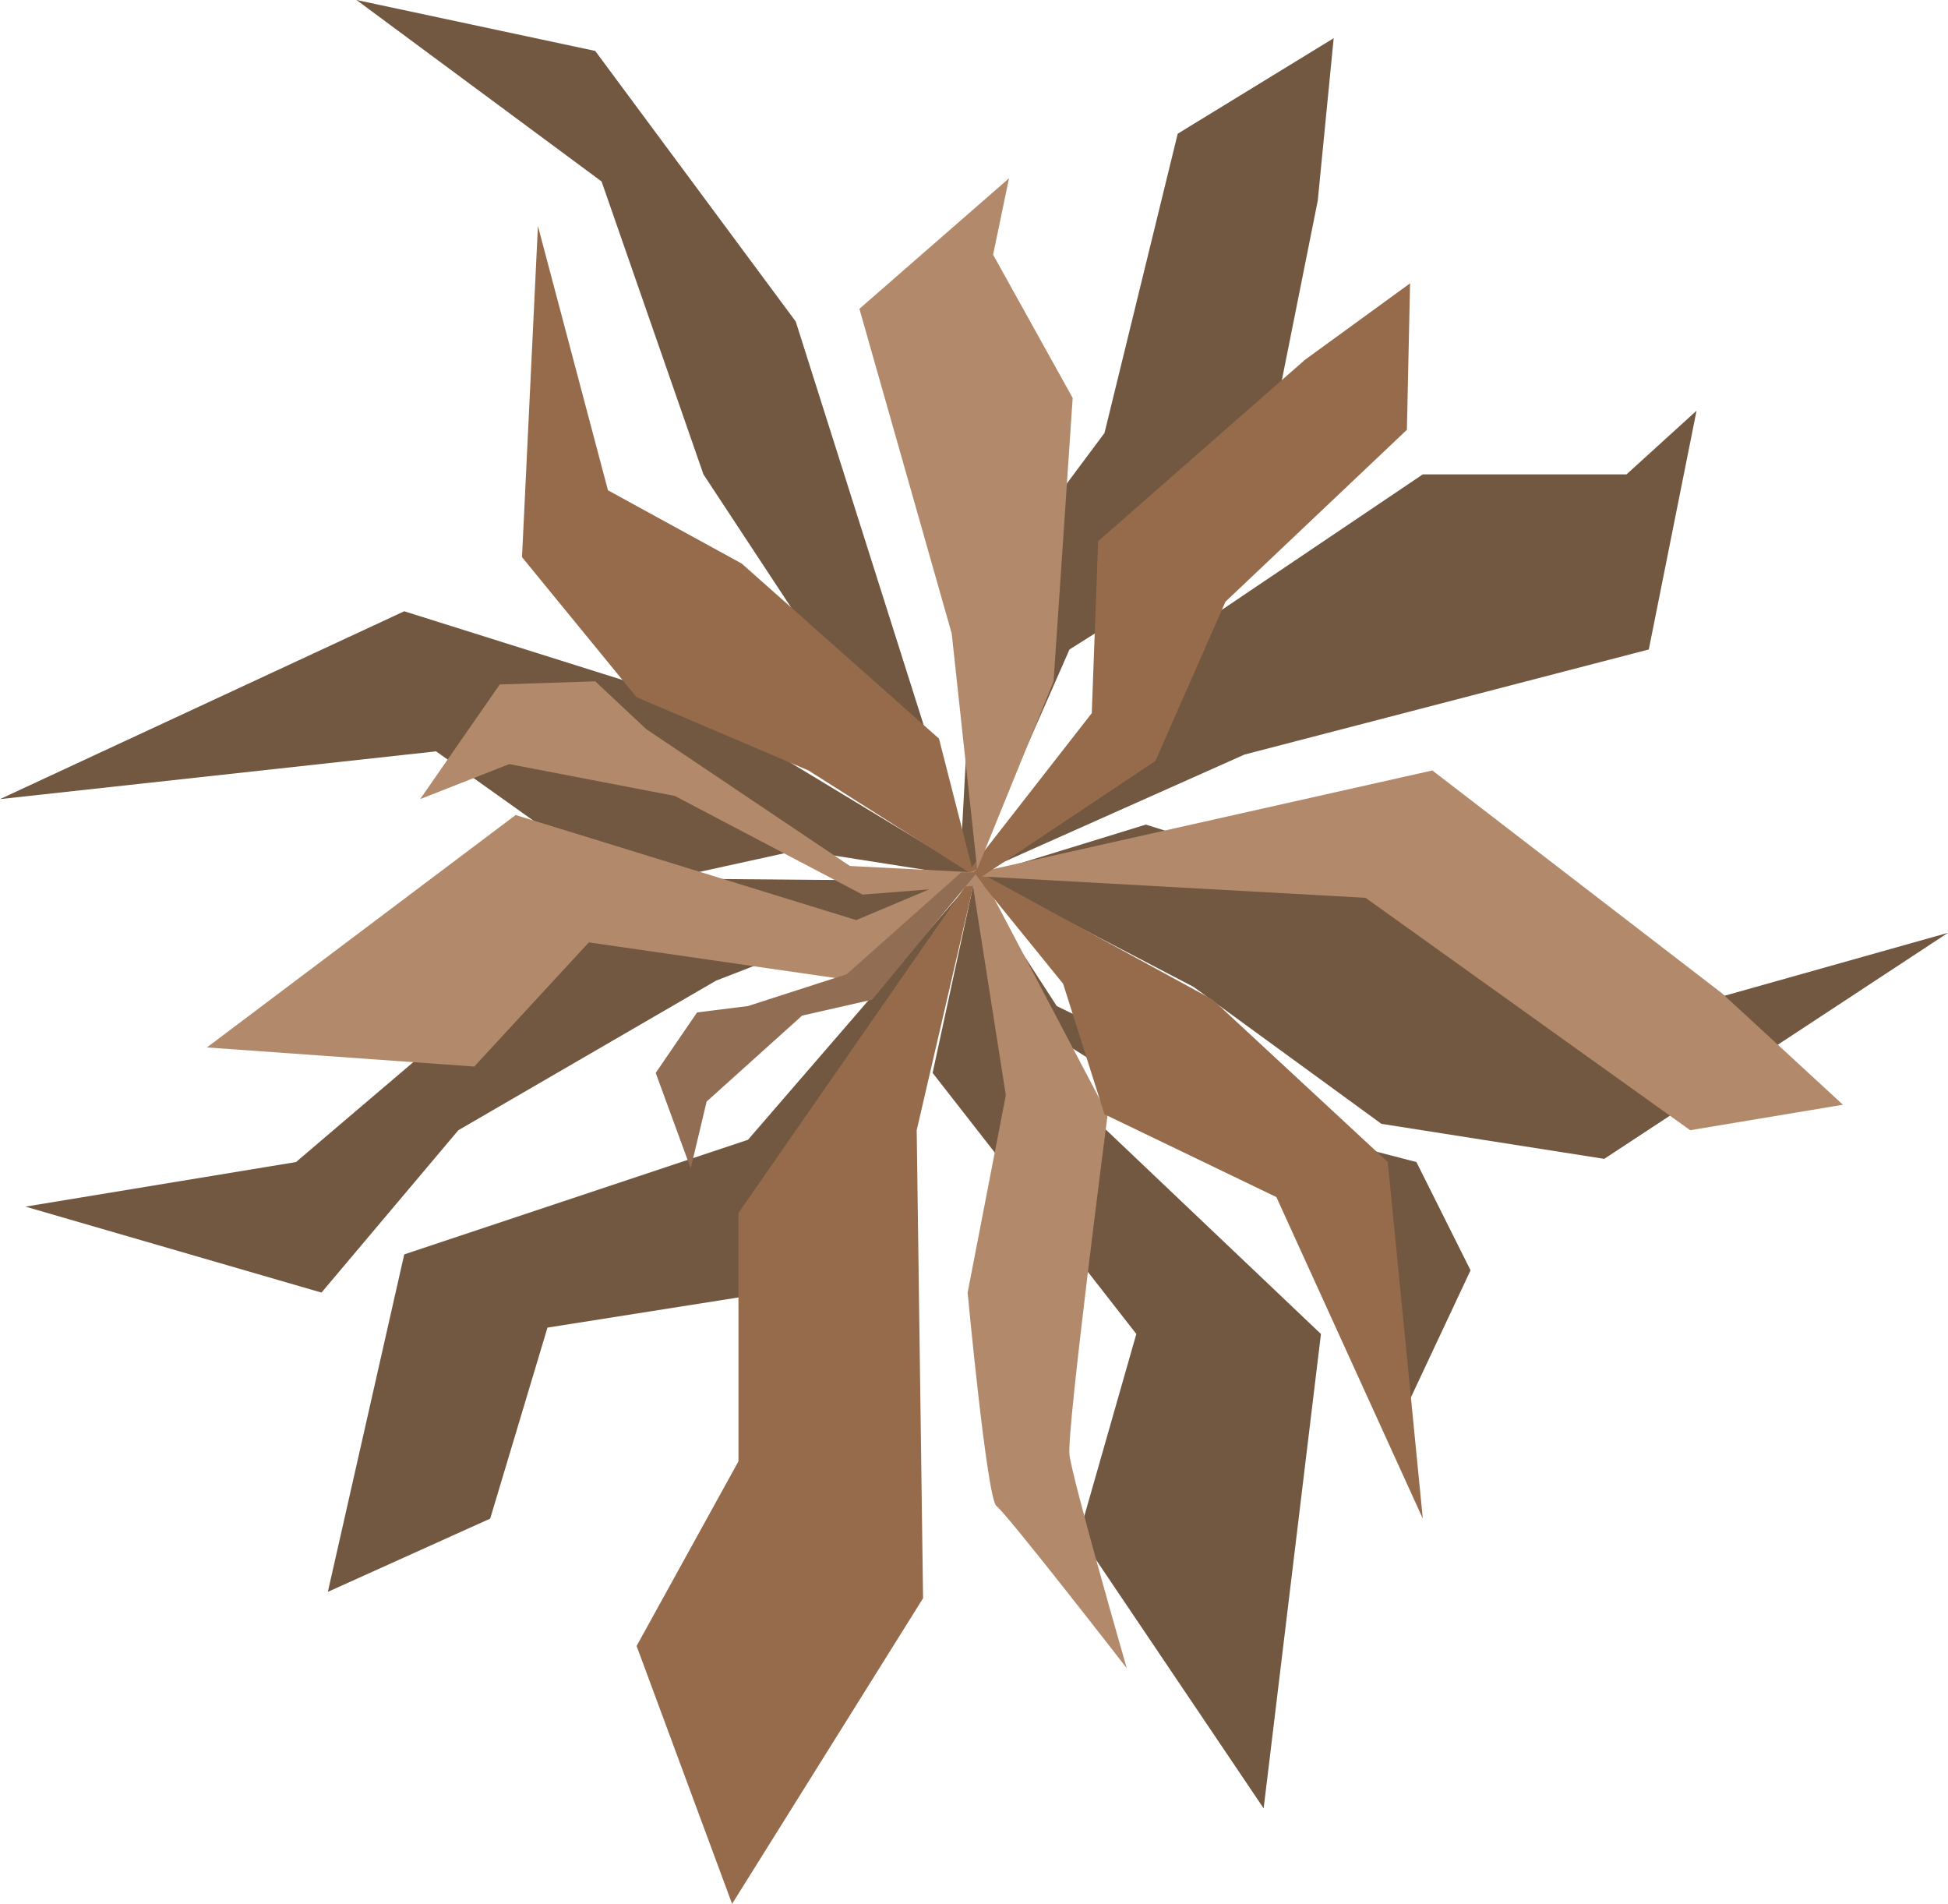
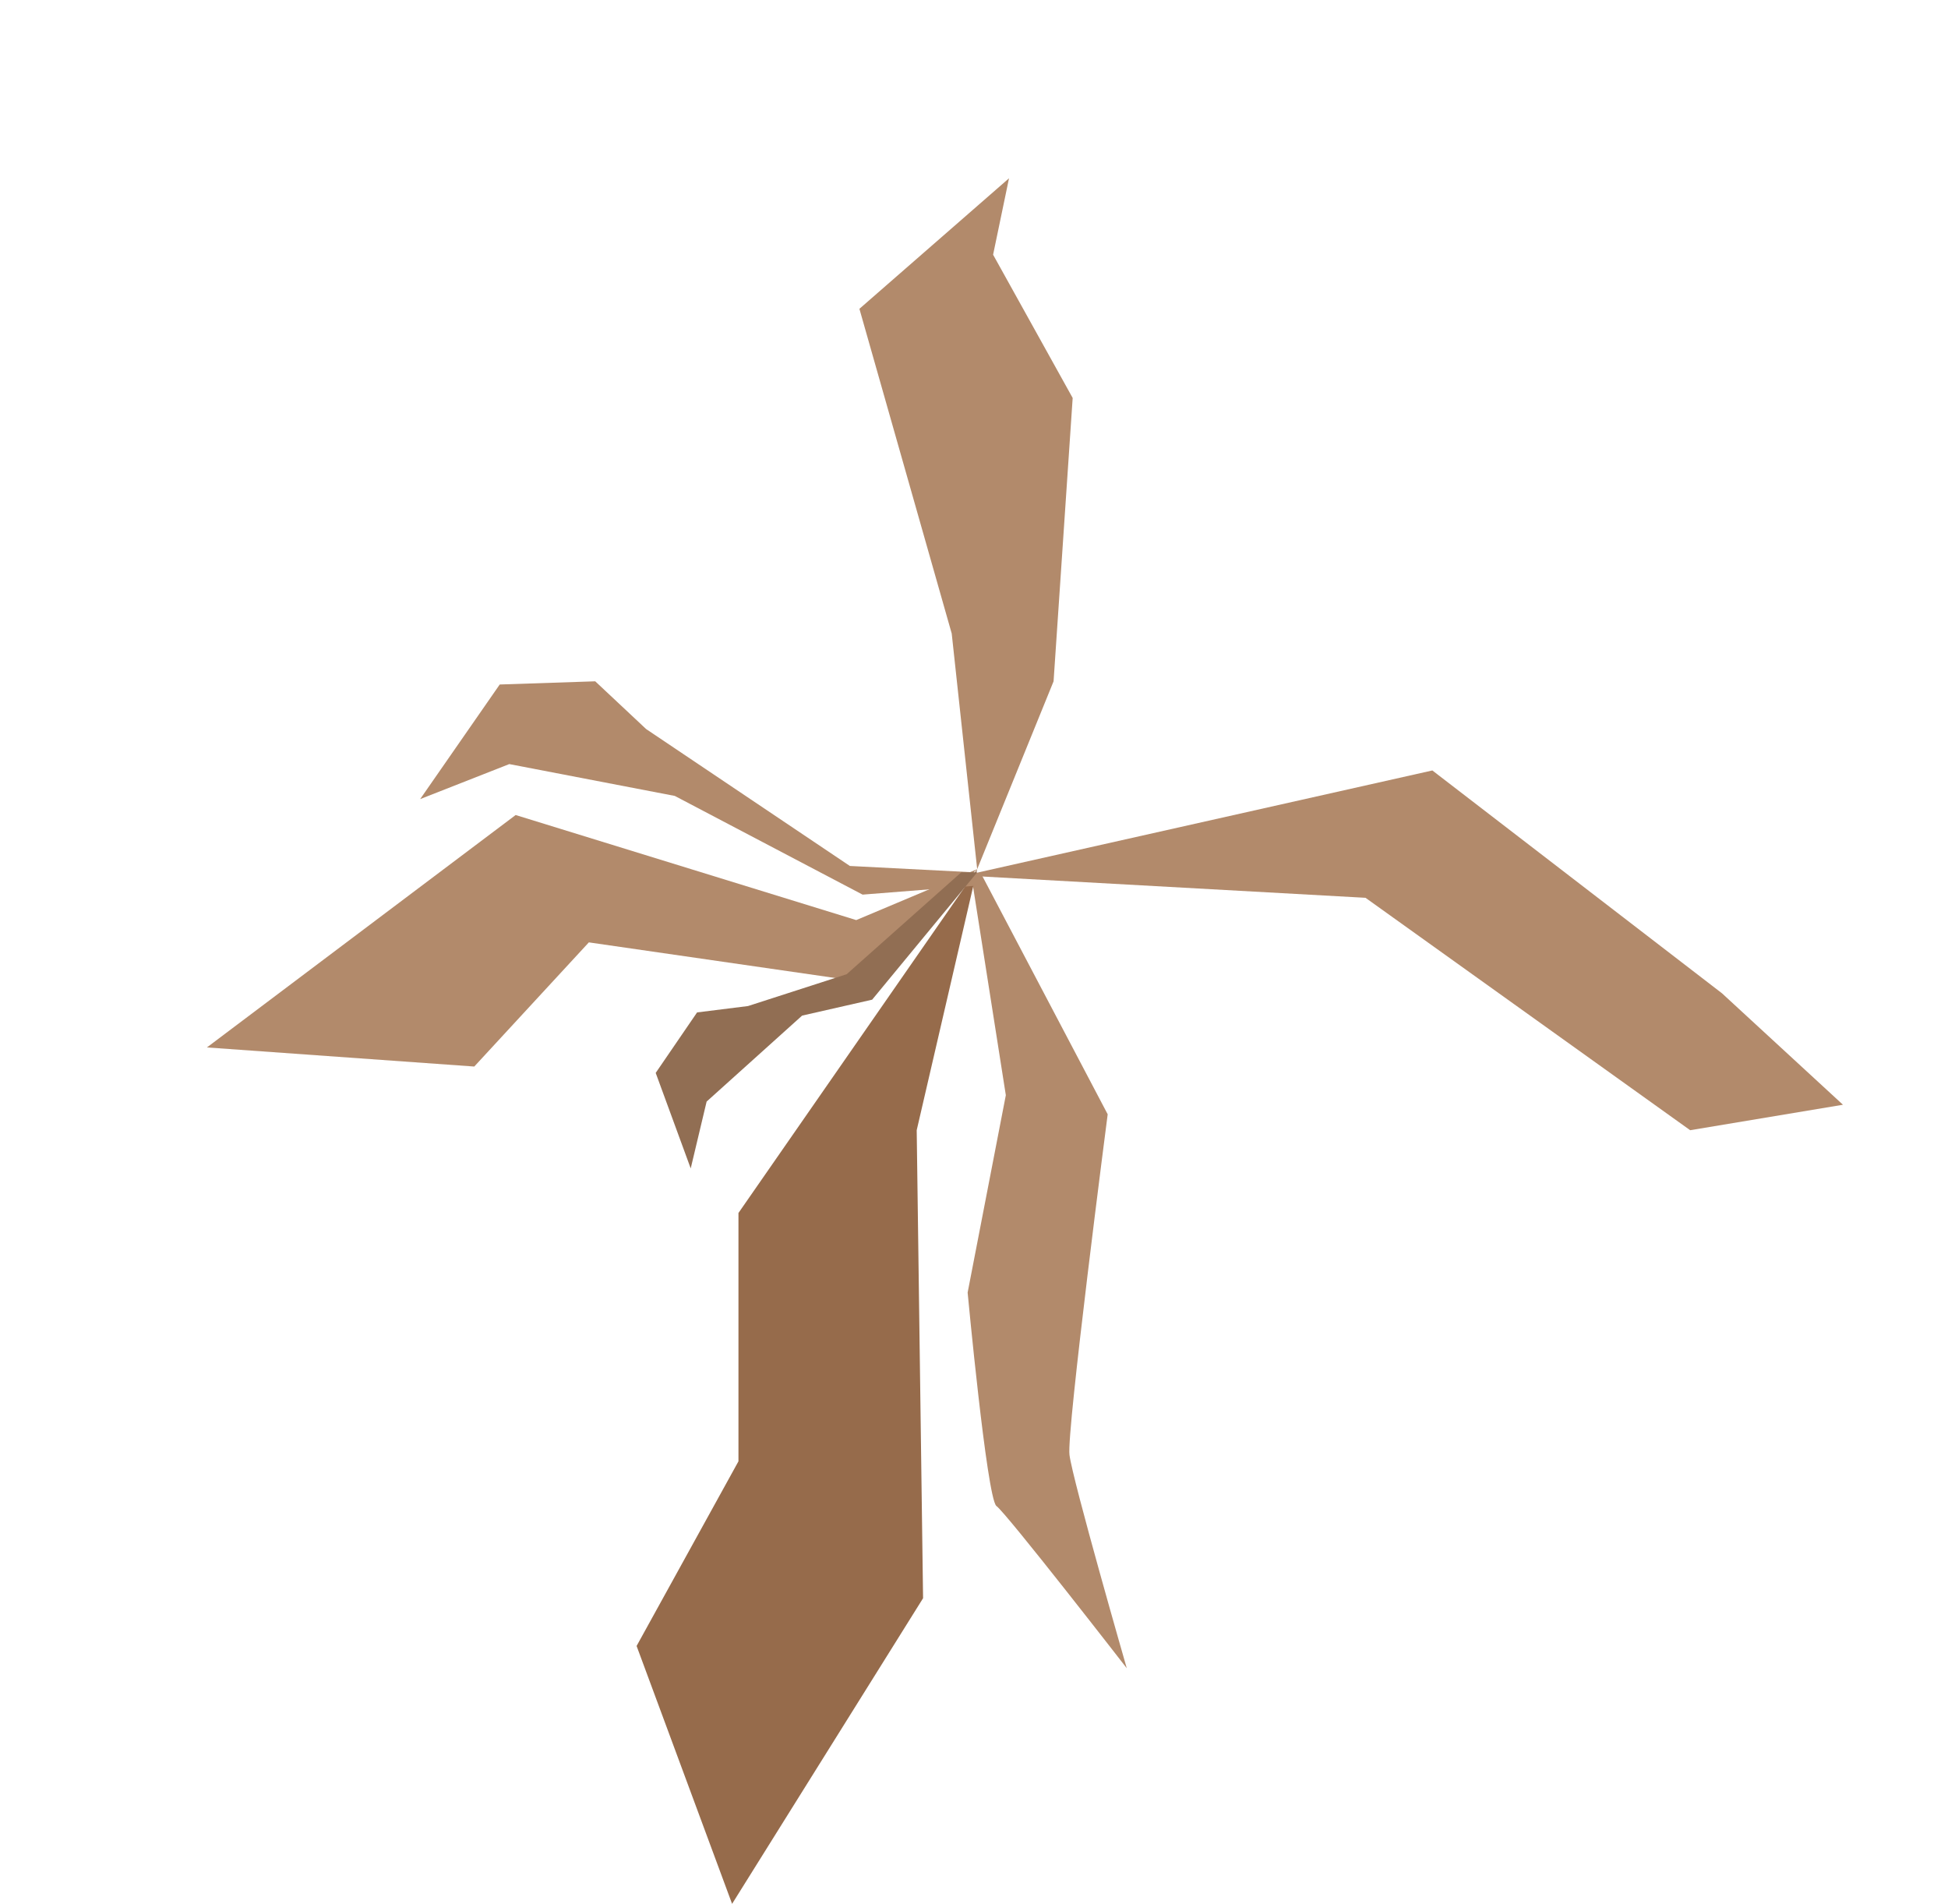
<svg xmlns="http://www.w3.org/2000/svg" version="1.1" id="Warstwa_1" x="0px" y="0px" viewBox="0 0 61.2 59.8" style="enable-background:new 0 0 61.2 59.8;" xml:space="preserve">
  <style type="text/css">
	.st0{fill:#725741;}
	.st1{fill:#B28A6B;}
	.st2{fill:#966B4B;}
	.st3{fill:#916E53;}
</style>
  <g>
    <g>
      <g>
-         <path class="st0" d="M43.4,41.1l0.5,3.7l2.3-4.9l-1.7-3.4l-2.7-0.7l-8.6-4.2l-2.4-3.7l0-0.4l0,0l6.7,3.5l5.9,4.3l7,1.1l10.8-7.1     l-10.3,2.9l-5.1-3.2L36,25.9l-5.2,1.6l0-0.1l8.3-3.7l12.7-3.3l1.5-7.5l-2.2,2l-6.4,0l-9.2,6.2l-4.7,6.1L30.7,27l2.9-6.6l5.7-3.6     l2.1-10.5l0.5-5.1l-4.9,3l-2.3,9.4l-4.1,5.5l-0.4,7.4L25,10.1l-6.3-8.5L11.2,0l7.7,5.7l3.2,9.2l8.1,12.3L21.6,22l-8.9-2.8L0,25.1     l13.7-1.5l5.9,4.2c-1.4,1.1-10.3,8.7-10.3,8.7l-8.5,1.4l9.3,2.7l4.3-5.1l8.1-4.7l8-3.1l0,0l-7,8.1l-10.8,3.6L10.3,50l5.1-2.3     l1.8-6l9.5-1.5l3.9-12.5l0,0l-1.3,6l6.4,8.2l-1.8,6.3l5.8,8.6l1.8-14.9l-10-9.5l-0.6-3.8l1,3.2l7,4.4L43.4,41.1z M25.1,26.7     l5.1,0.8l0,0.1c-1.7,0.1-7,0-9.2,0L25.1,26.7z" />
-       </g>
+         </g>
      <g>
        <path class="st1" d="M30.5,27.4c0,0.1,0.3,0,0.3,0l4,7.6c0,0-1.3,10-1.2,10.7c0.1,0.8,1.8,6.7,1.8,6.7s-3.8-4.9-4.1-5.1     c-0.3-0.3-0.9-6.7-0.9-6.7l1.2-6.2L30.5,27.4z" />
        <polygon class="st2" points="30.7,27.3 28.8,35.5 29,50.2 23,59.8 20,51.7 23.2,45.9 23.2,38.1    " />
-         <polygon class="st2" points="30.4,27.2 33.4,30.9 34.7,35 40.1,37.6 44.7,47.7 43.6,36.5 38.1,31.4    " />
        <polygon class="st1" points="30.3,27.5 42.9,28.2 53.1,35.5 57.9,34.7 54.1,31.2 45,24.2    " />
-         <polygon class="st2" points="30.6,27.7 36.3,23.9 38.5,18.9 44.2,13.5 44.3,8.9 41,11.3 34.5,17 34.3,22.4 30.4,27.4    " />
        <polygon class="st1" points="30.7,27.3 33.1,21.4 33.7,12.5 31.2,8 31.7,5.6 27,9.7 29.9,19.9    " />
-         <polygon class="st2" points="30.6,27.5 29.5,23.2 23.3,17.7 19.1,15.4 16.9,7.1 16.4,17.5 20,21.9 25.4,24.2    " />
        <polygon class="st1" points="30.7,27.3 26.8,30.8 18.5,29.6 14.9,33.5 6.5,32.9 16.2,25.6 26.9,28.9    " />
        <polygon class="st1" points="30.6,27.4 30.9,27.8 27.1,28.1 21.2,25 16,24 13.2,25.1 15.7,21.5 18.7,21.4 20.3,22.9 26.7,27.2         " />
        <polygon class="st3" points="30.7,27.4 27.4,31.4 25.2,31.9 22.2,34.6 21.7,36.7 20.6,33.7 21.9,31.8 23.5,31.6 26.6,30.6      30.2,27.4    " />
      </g>
    </g>
  </g>
</svg>